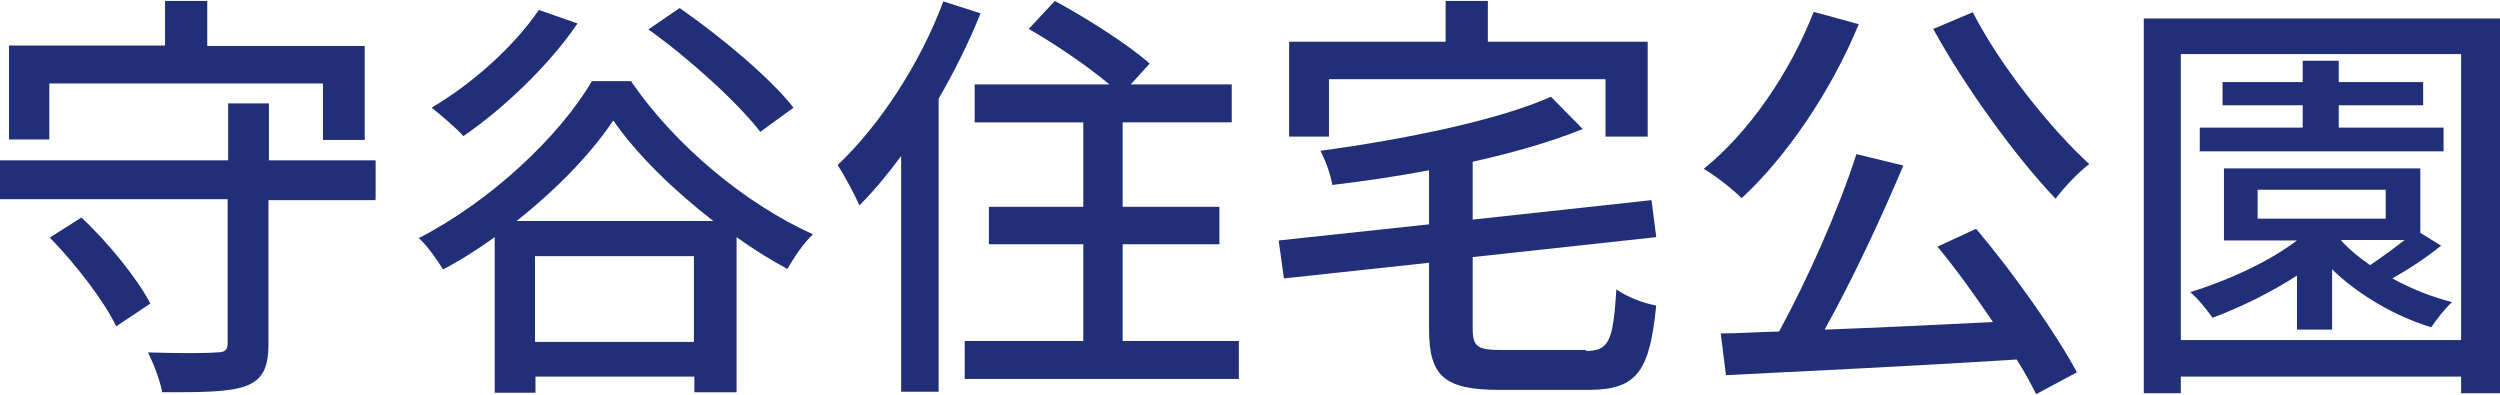
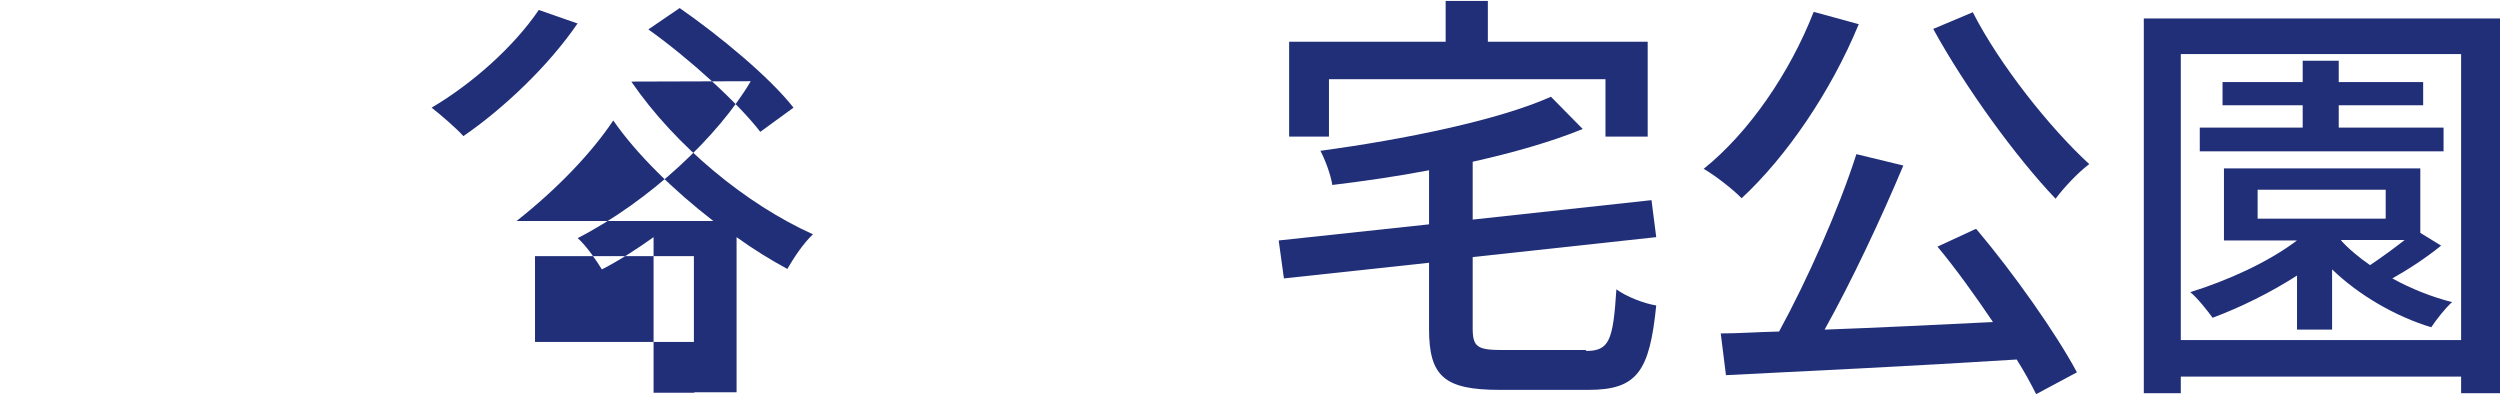
<svg xmlns="http://www.w3.org/2000/svg" id="_レイヤー_2" viewBox="0 0 52.71 8.32">
  <defs>
    <style>.cls-1{fill:#212f79;}</style>
  </defs>
  <g id="_レイヤー_1-2">
    <g>
-       <path class="cls-1" d="m7.91,4.22h-2.25v3.04c0,.5-.13.75-.48.88-.36.13-.92.13-1.76.13-.04-.23-.18-.6-.3-.84.61.02,1.25.02,1.44,0,.18,0,.24-.04.24-.2v-3.03H0v-.82h4.81v-1.2h.86v1.2h2.25v.82ZM1.04,2.94H.19V.96h3.29V.02h.89v.95h3.32v1.98h-.88v-1.19H1.04v1.19Zm.67,1.64c.57.53,1.19,1.3,1.46,1.82l-.72.48c-.24-.51-.85-1.31-1.4-1.87l.66-.42Z" />
-       <path class="cls-1" d="m13.31,1.72c.94,1.37,2.43,2.59,3.83,3.22-.21.2-.4.49-.54.73-.35-.19-.71-.41-1.07-.67v3.27h-.89v-.33h-3.35v.34h-.86v-3.28c-.35.25-.72.49-1.09.68-.11-.18-.32-.49-.51-.66,1.52-.78,2.97-2.15,3.65-3.31h.84Zm-1.13-1.23c-.62.91-1.58,1.81-2.41,2.38-.14-.16-.49-.46-.67-.6.85-.5,1.73-1.28,2.26-2.06l.83.29Zm2.86,4.17c-.84-.65-1.61-1.4-2.11-2.12-.46.69-1.19,1.45-2.04,2.12h4.14Zm-.41,2.55v-1.81h-3.35v1.81h3.35Zm1.4-4.43c-.47-.61-1.49-1.54-2.36-2.16l.66-.45c.85.59,1.91,1.47,2.4,2.1l-.7.51Z" />
-       <path class="cls-1" d="m20.67.29c-.24.6-.55,1.22-.88,1.79v6.18h-.79V3.29c-.29.39-.58.74-.88,1.04-.08-.19-.32-.64-.46-.85.88-.83,1.73-2.12,2.23-3.45l.78.25Zm5.45,6.9v.8h-5.78v-.8h2.5v-2.04h-1.99v-.79h1.99v-1.78h-2.29v-.8h2.84c-.45-.38-1.14-.85-1.7-1.17l.55-.59c.67.36,1.56.93,2,1.32l-.4.44h2.13v.8h-2.3v1.78h2.04v.79h-2.04v2.04h2.43Z" />
+       <path class="cls-1" d="m13.31,1.72c.94,1.37,2.43,2.59,3.83,3.22-.21.2-.4.49-.54.73-.35-.19-.71-.41-1.07-.67v3.27h-.89v-.33v.34h-.86v-3.28c-.35.25-.72.49-1.09.68-.11-.18-.32-.49-.51-.66,1.52-.78,2.97-2.15,3.65-3.31h.84Zm-1.13-1.23c-.62.91-1.58,1.81-2.41,2.38-.14-.16-.49-.46-.67-.6.85-.5,1.73-1.28,2.26-2.06l.83.29Zm2.86,4.17c-.84-.65-1.61-1.4-2.11-2.12-.46.69-1.19,1.45-2.04,2.12h4.14Zm-.41,2.55v-1.81h-3.35v1.81h3.35Zm1.4-4.43c-.47-.61-1.49-1.54-2.36-2.16l.66-.45c.85.59,1.91,1.47,2.4,2.1l-.7.51Z" />
      <path class="cls-1" d="m33.43,7.4c.5,0,.58-.21.65-1.3.2.15.58.3.84.34-.14,1.39-.4,1.78-1.43,1.78h-1.87c-1.16,0-1.49-.28-1.49-1.28v-1.4l-3.06.33-.11-.8,3.17-.34v-1.14c-.68.13-1.38.23-2.04.31-.03-.21-.15-.53-.25-.72,1.76-.24,3.74-.64,4.86-1.14l.67.68c-.66.27-1.47.5-2.32.69v1.22l3.77-.41.1.78-3.87.42v1.5c0,.4.1.46.64.46h1.76Zm-5.4-4.52h-.85V.88h3.3V.02h.89v.86h3.37v2h-.89v-1.21h-5.83v1.21Z" />
      <path class="cls-1" d="m39.19.51c-.59,1.43-1.53,2.8-2.47,3.67-.17-.18-.57-.49-.8-.62.96-.77,1.82-2.03,2.32-3.31l.95.26Zm2.48,4.32c.8.95,1.68,2.2,2.12,3.02l-.86.46c-.11-.22-.24-.46-.41-.73-2.21.14-4.54.25-6.13.33l-.11-.88c.37,0,.78-.03,1.23-.04.59-1.08,1.26-2.58,1.63-3.74l.99.24c-.47,1.12-1.09,2.44-1.66,3.46,1.1-.04,2.33-.1,3.55-.16-.37-.55-.78-1.12-1.17-1.59l.8-.37Zm-.08-4.58c.57,1.12,1.64,2.46,2.46,3.21-.23.17-.54.5-.71.73-.83-.87-1.9-2.34-2.58-3.58l.83-.35Z" />
      <path class="cls-1" d="m52.71.39v7.9h-.82v-.35h-5.91v.35h-.78V.39h7.51Zm-.82,6.79V1.14h-5.91v6.03h5.91Zm-.41-2.01c-.32.26-.7.51-1.04.7.4.22.83.39,1.26.5-.14.12-.34.38-.44.53-.76-.23-1.53-.68-2.09-1.22v1.27h-.74v-1.14c-.56.36-1.19.67-1.78.89-.1-.14-.32-.42-.47-.54.8-.25,1.64-.63,2.25-1.09h-1.54v-1.52h4.14v1.36l.44.27Zm.03-1.98h-5.13v-.5h2.17v-.47h-1.69v-.49h1.69v-.45h.76v.45h1.78v.49h-1.78v.47h2.21v.5Zm-3.91,1.42h2.7v-.61h-2.7v.61Zm1.76.46c.16.18.38.36.61.52.24-.16.5-.35.73-.53h-1.34Z" />
    </g>
  </g>
</svg>